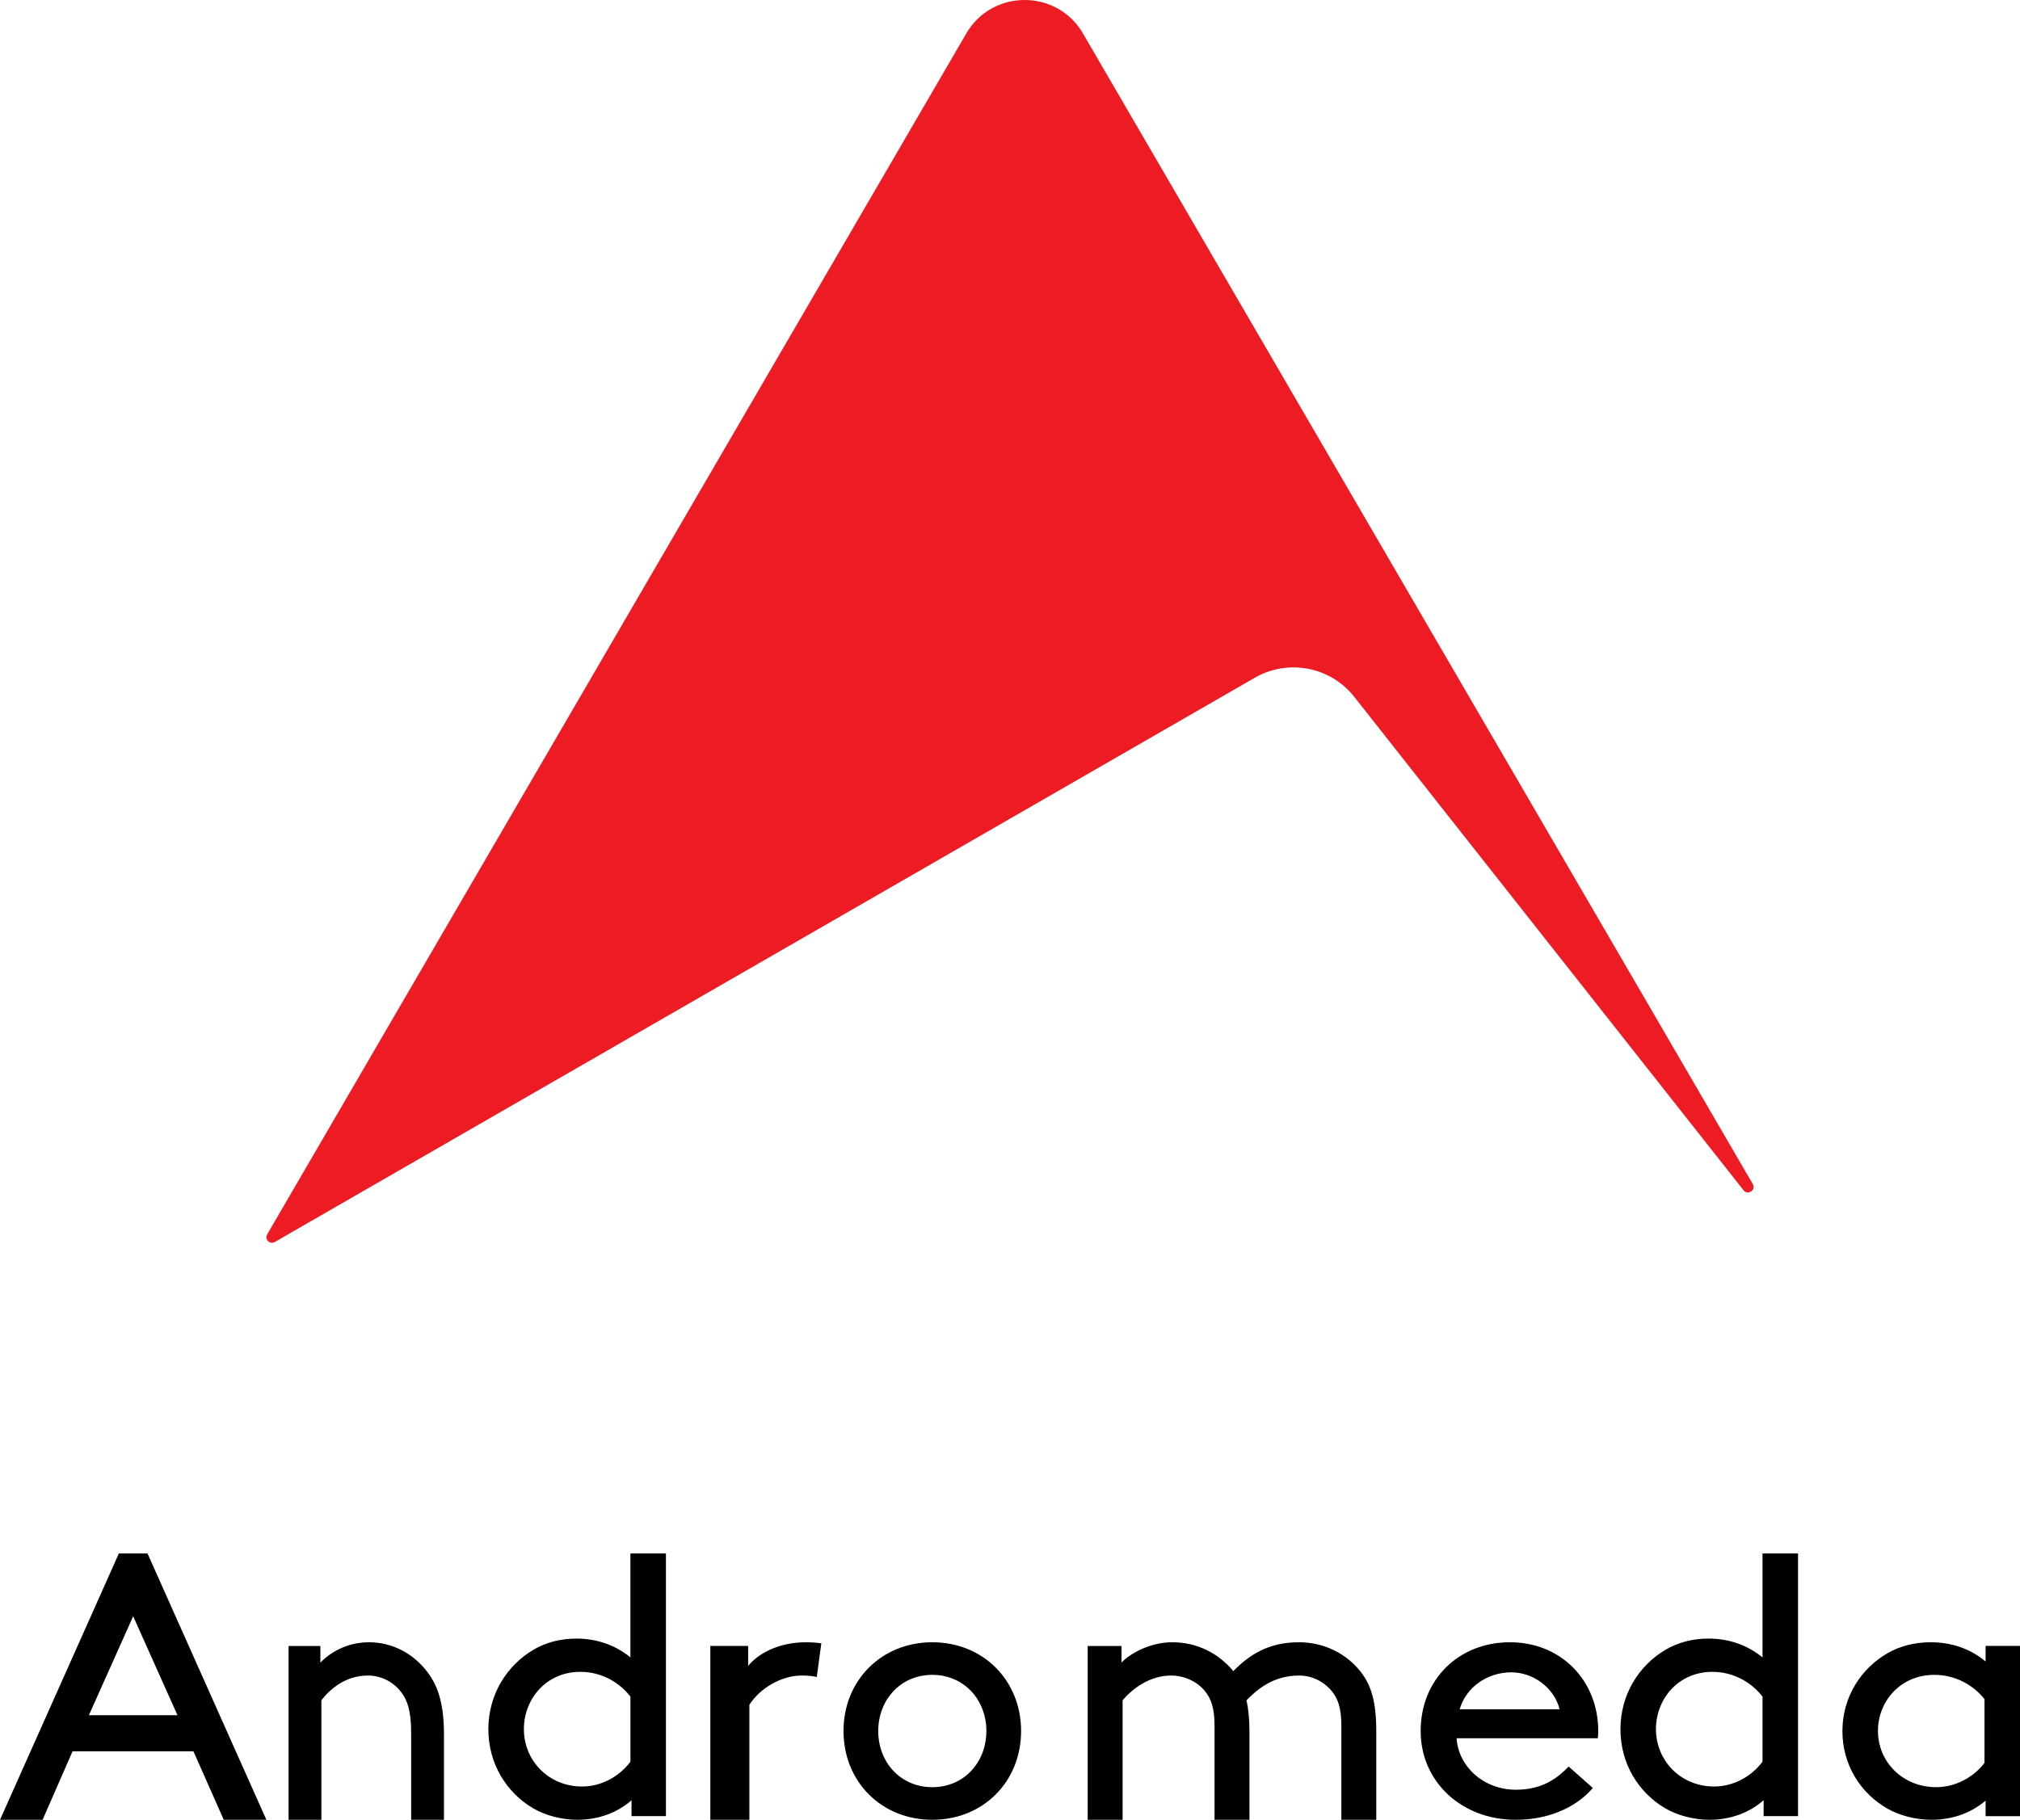
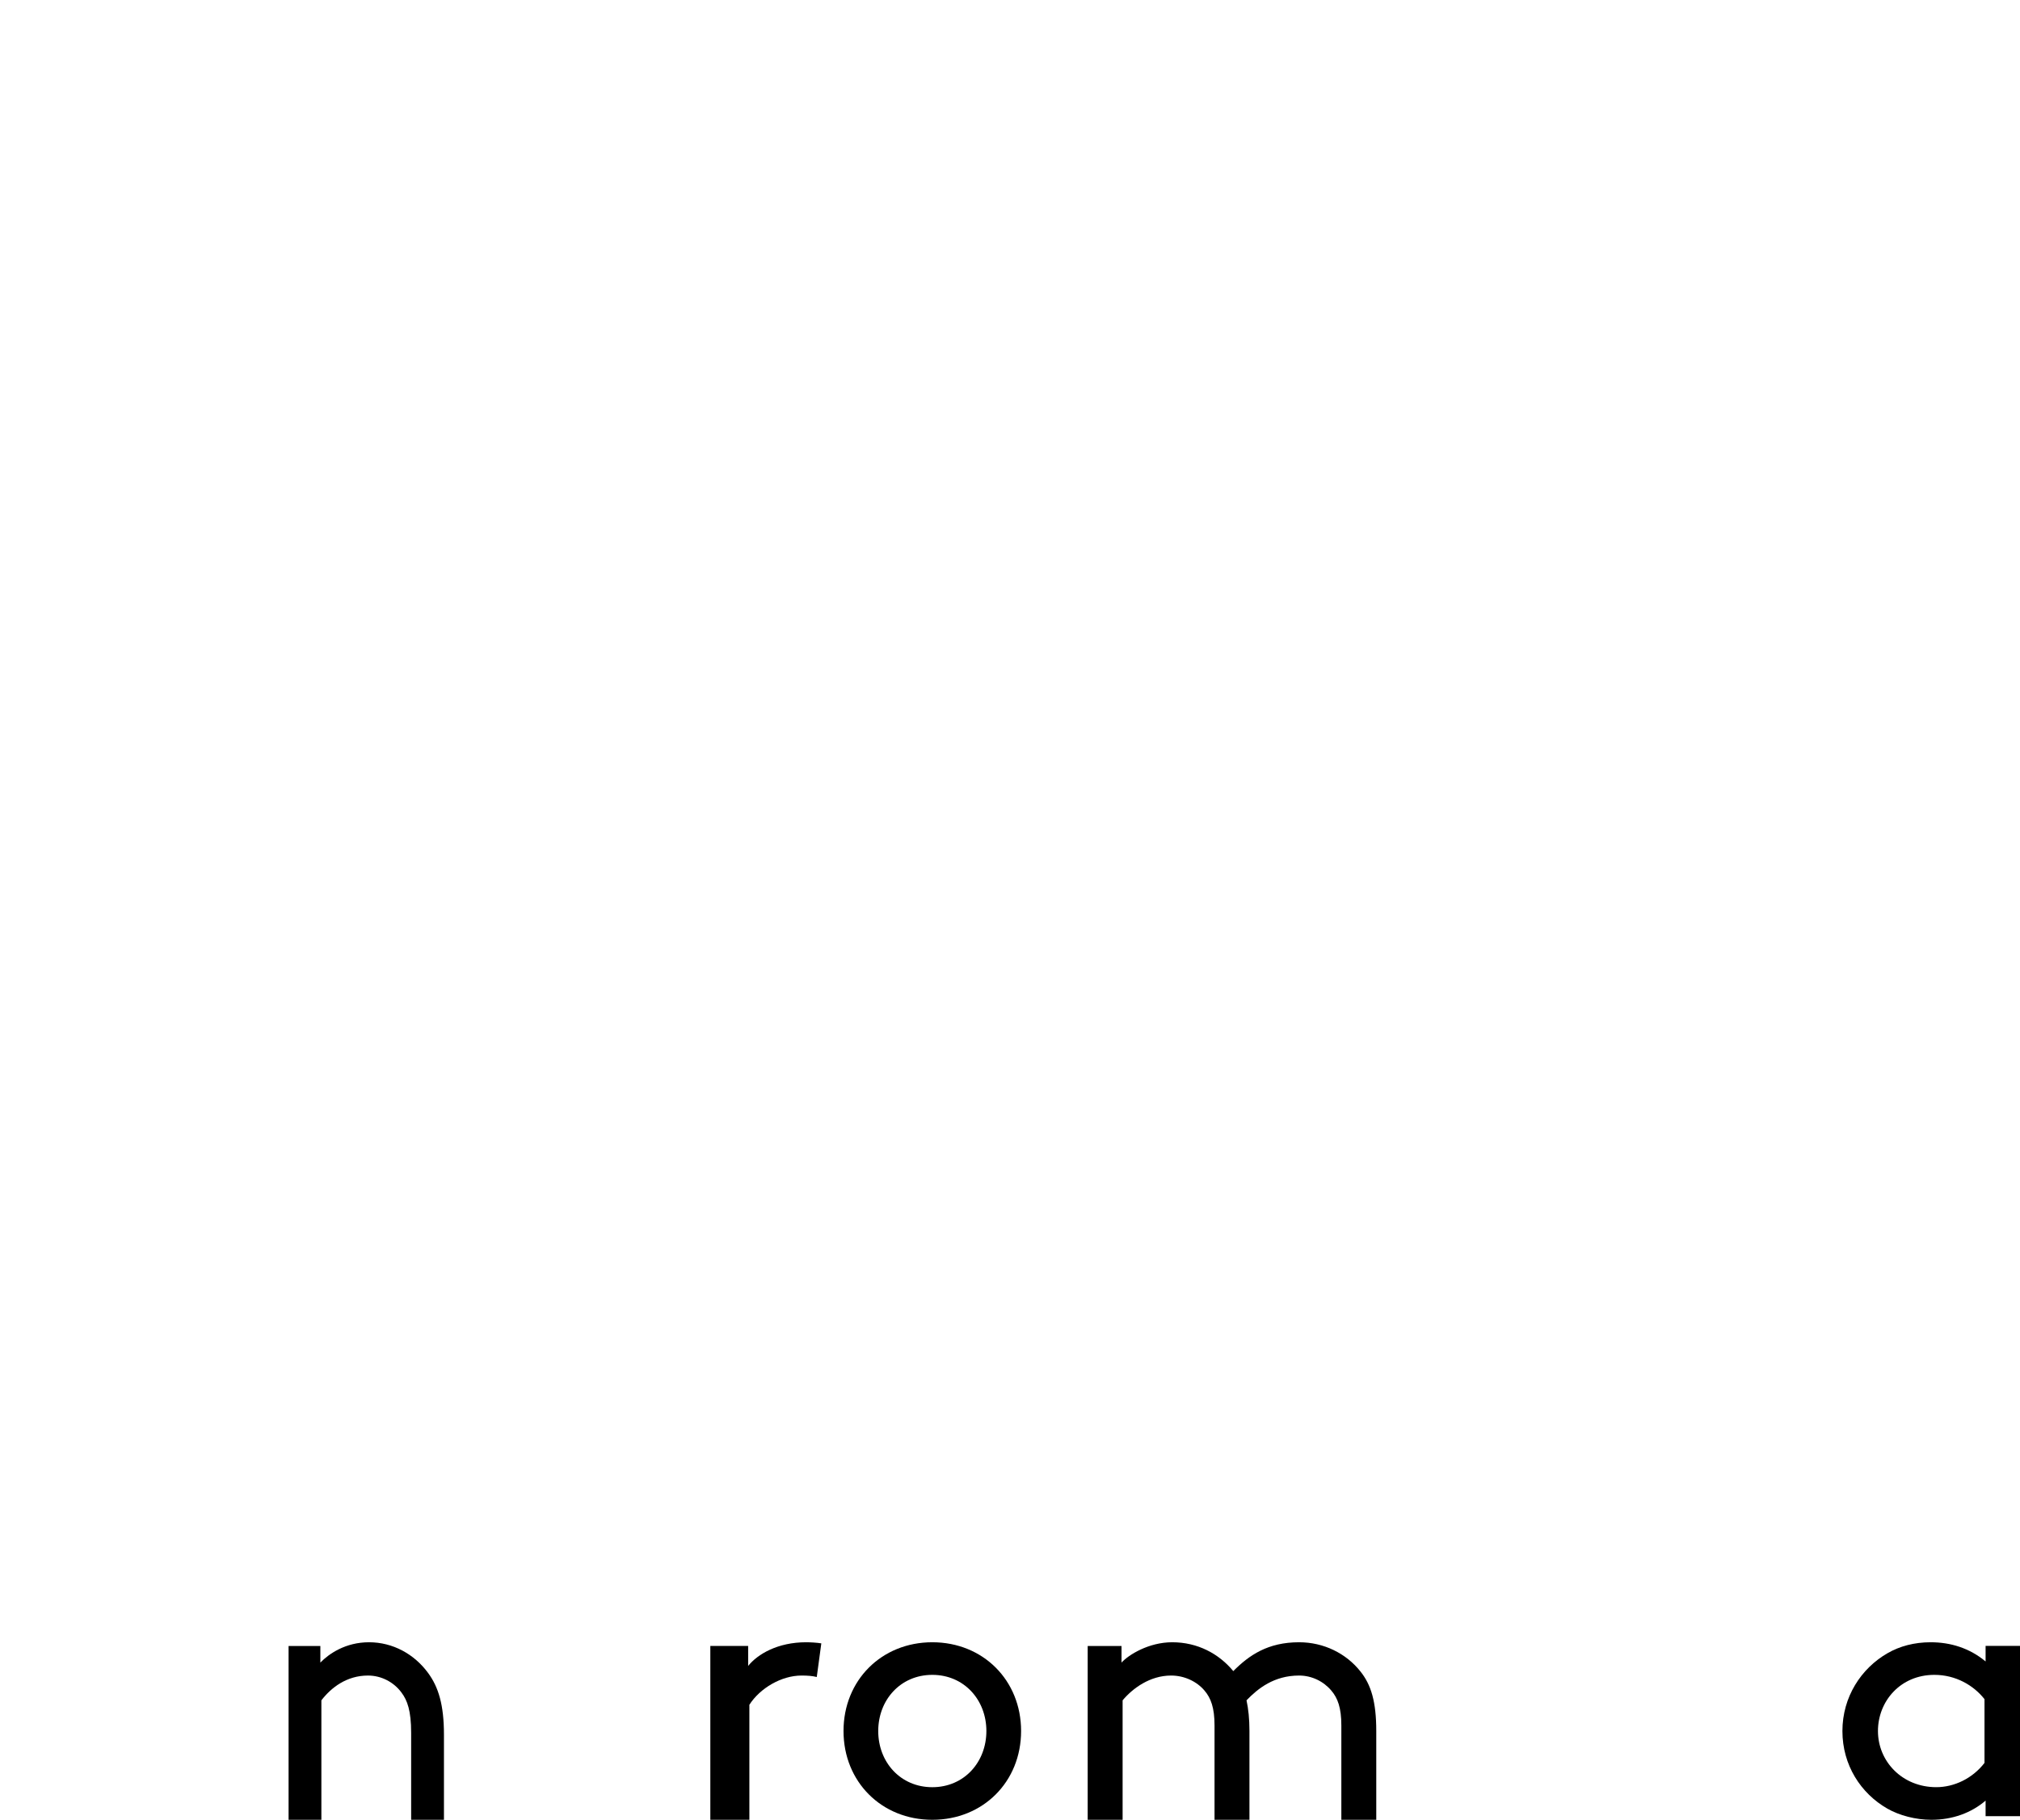
<svg xmlns="http://www.w3.org/2000/svg" width="91px" height="82px" viewBox="0 0 91 82" version="1.1">
  <title>andromeda-metals-logo-stacked</title>
  <g id="Symbols" stroke="none" stroke-width="1" fill="none" fill-rule="evenodd">
    <g id="logo/logo_red_stacked" fill-rule="nonzero">
      <g id="andromeda-metals-logo-stacked">
-         <path d="M78.963,53.354 L48.785,1.504 C47.618,-0.501 44.7,-0.501 43.534,1.504 L12.035,55.623 C11.906,55.846 12.157,56.094 12.38,55.964 L56.528,30.539 C58.026,29.676 59.936,30.041 61.004,31.394 L78.545,53.632 C78.739,53.878 79.12,53.623 78.963,53.354" id="Path" fill="#ED1C24" />
-         <path d="M5.999,72.829 L7.995,77.286 L4.005,77.286 L5.999,72.829 Z M5.354,70 L0,82 L1.919,82 L3.268,78.914 L8.714,78.914 L10.08,82 L12,82 L6.646,70 L5.354,70 L5.354,70 Z" id="Shape" fill="#000000" />
        <path d="M14.432,74.916 C14.82,74.517 15.567,74 16.625,74 C17.698,74 18.663,74.534 19.285,75.383 C19.751,76.016 20,76.816 20,78.166 L20,81.999 L18.522,81.999 L18.522,78.083 C18.522,77.083 18.35,76.617 18.087,76.267 C17.744,75.8 17.184,75.5 16.577,75.5 C15.613,75.5 14.913,76.05 14.478,76.617 L14.478,82 L13,82 L13,74.168 L14.432,74.168 L14.432,74.916 L14.432,74.916 Z" id="Path" fill="#000000" />
-         <path d="M28.401,76.45 C27.913,75.817 27.105,75.333 26.144,75.333 C24.611,75.333 23.601,76.55 23.601,77.917 C23.601,79.317 24.696,80.5 26.228,80.5 C27.036,80.5 27.861,80.1 28.401,79.383 L28.401,76.45 Z M28.451,81.117 C27.811,81.683 26.952,82 26.009,82 C25.301,82 24.56,81.799 24.021,81.484 C22.825,80.783 22,79.484 22,77.917 C22,76.35 22.842,75.034 24.038,74.334 C24.577,74.017 25.234,73.834 25.976,73.834 C26.835,73.834 27.693,74.101 28.4,74.683 L28.4,70 L30,70 L30,81.834 L28.45,81.834 L28.45,81.117 L28.451,81.117 Z" id="Shape" fill="#000000" />
        <path d="M36.795,75.566 C36.592,75.516 36.388,75.5 36.11,75.5 C35.203,75.5 34.24,76.067 33.759,76.817 L33.759,82 L32,82 L32,74.167 L33.704,74.167 L33.704,75.067 C34.13,74.534 35.038,74 36.315,74 C36.499,74 36.796,74.016 37,74.05 L36.795,75.566 Z" id="Path" fill="#000000" />
        <path d="M42,80.531 C43.432,80.531 44.436,79.404 44.436,78 C44.436,76.596 43.431,75.469 42,75.469 C40.568,75.469 39.564,76.596 39.564,78 C39.563,79.404 40.568,80.531 42,80.531 M42,74 C44.288,74 46,75.715 46,78 C46,80.285 44.288,82 42,82 C39.712,82 38,80.285 38,78 C37.999,75.715 39.712,74 42,74" id="Shape" fill="#000000" />
        <path d="M50.524,74.167 L50.524,74.916 C50.839,74.567 51.749,74 52.809,74 C53.952,74 54.912,74.517 55.559,75.3 C56.271,74.583 57.116,74 58.523,74 C59.632,74 60.642,74.5 61.288,75.317 C61.768,75.916 62,76.683 62,78 L62,81.999 L60.427,81.999 L60.427,77.749 C60.427,76.95 60.262,76.516 59.98,76.183 C59.632,75.767 59.102,75.5 58.523,75.5 C57.396,75.5 56.668,76.083 56.155,76.617 C56.238,77.001 56.287,77.45 56.287,78 L56.287,81.999 L54.714,81.999 L54.714,77.749 C54.714,76.95 54.549,76.516 54.267,76.183 C53.919,75.767 53.356,75.5 52.759,75.5 C51.799,75.5 51.02,76.083 50.573,76.617 L50.573,82 L49,82 L49,74.168 L50.524,74.168 L50.524,74.167 Z" id="Path" fill="#000000" />
-         <path d="M65.759,77.02 L70.26,77.02 C70.013,76.041 69.065,75.355 68.08,75.355 C67.006,75.355 66.04,76.025 65.759,77.02 M65.618,78.327 C65.707,79.617 66.848,80.645 68.292,80.645 C69.522,80.645 70.191,80.091 70.666,79.601 L71.755,80.565 C71.138,81.298 69.961,82 68.273,82 C65.863,82 64,80.302 64,78 C64,75.698 65.688,74 68.027,74 C70.33,74 72,75.731 72,78 C72,78.065 72,78.18 71.983,78.326 L65.618,78.326 L65.618,78.327 Z" id="Shape" fill="#000000" />
-         <path d="M79.4,76.45 C78.912,75.817 78.104,75.333 77.143,75.333 C75.61,75.333 74.6,76.55 74.6,77.917 C74.6,79.317 75.695,80.5 77.227,80.5 C78.035,80.5 78.86,80.1 79.4,79.383 L79.4,76.45 Z M79.451,81.117 C78.811,81.683 77.951,82 77.009,82 C76.301,82 75.56,81.799 75.021,81.484 C73.825,80.783 73,79.484 73,77.917 C73,76.35 73.842,75.034 75.038,74.334 C75.577,74.017 76.234,73.834 76.975,73.834 C77.834,73.834 78.692,74.101 79.4,74.683 L79.4,70 L81,70 L81,81.834 L79.45,81.834 L79.45,81.117 L79.451,81.117 Z" id="Shape" fill="#000000" />
        <path d="M89.4,76.563 C88.912,75.942 88.104,75.469 87.143,75.469 C85.611,75.469 84.601,76.661 84.601,78 C84.601,79.371 85.696,80.53 87.228,80.53 C88.036,80.53 88.861,80.138 89.401,79.436 L89.401,76.563 L89.4,76.563 Z M89.45,81.135 C88.81,81.69 87.951,82 87.009,82 C86.301,82 85.56,81.804 85.021,81.494 C83.825,80.808 83,79.535 83,78 C83,76.465 83.842,75.175 85.038,74.49 C85.577,74.18 86.234,74 86.975,74 C87.867,74 88.726,74.261 89.45,74.865 L89.45,74.163 L91,74.163 L91,81.836 L89.45,81.836 L89.45,81.135 Z" id="Shape" fill="#000000" />
      </g>
    </g>
  </g>
</svg>